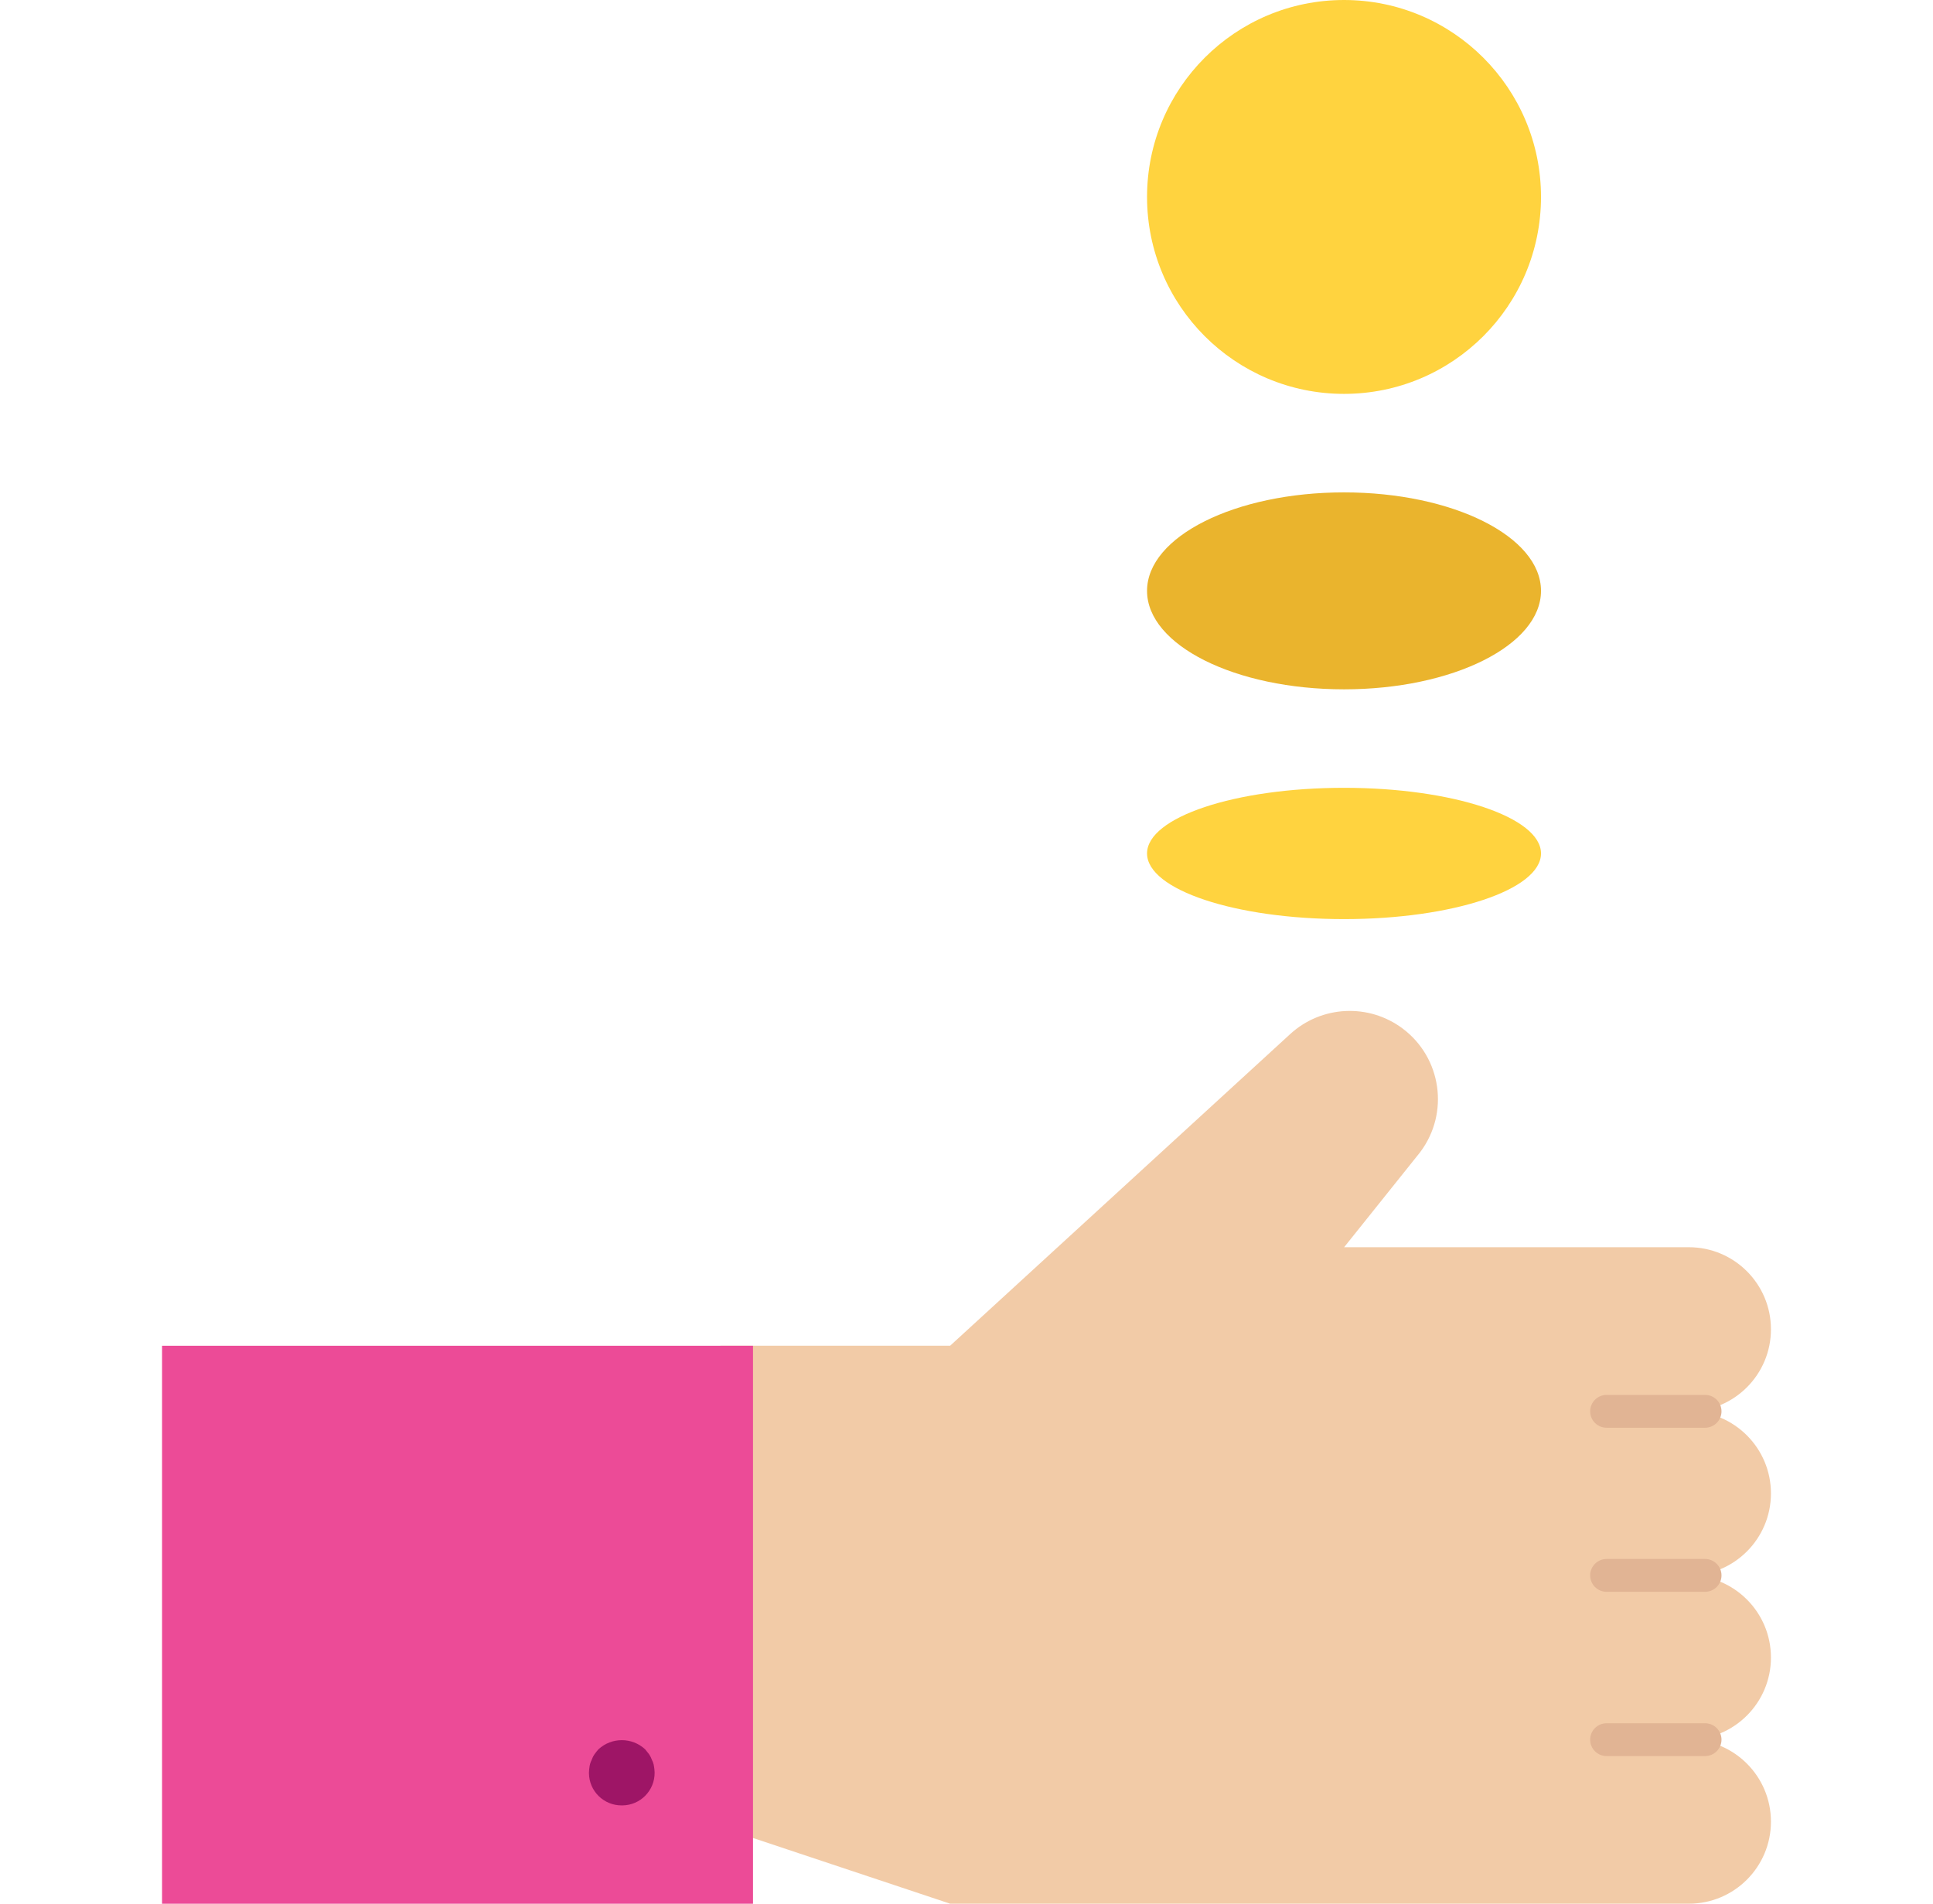
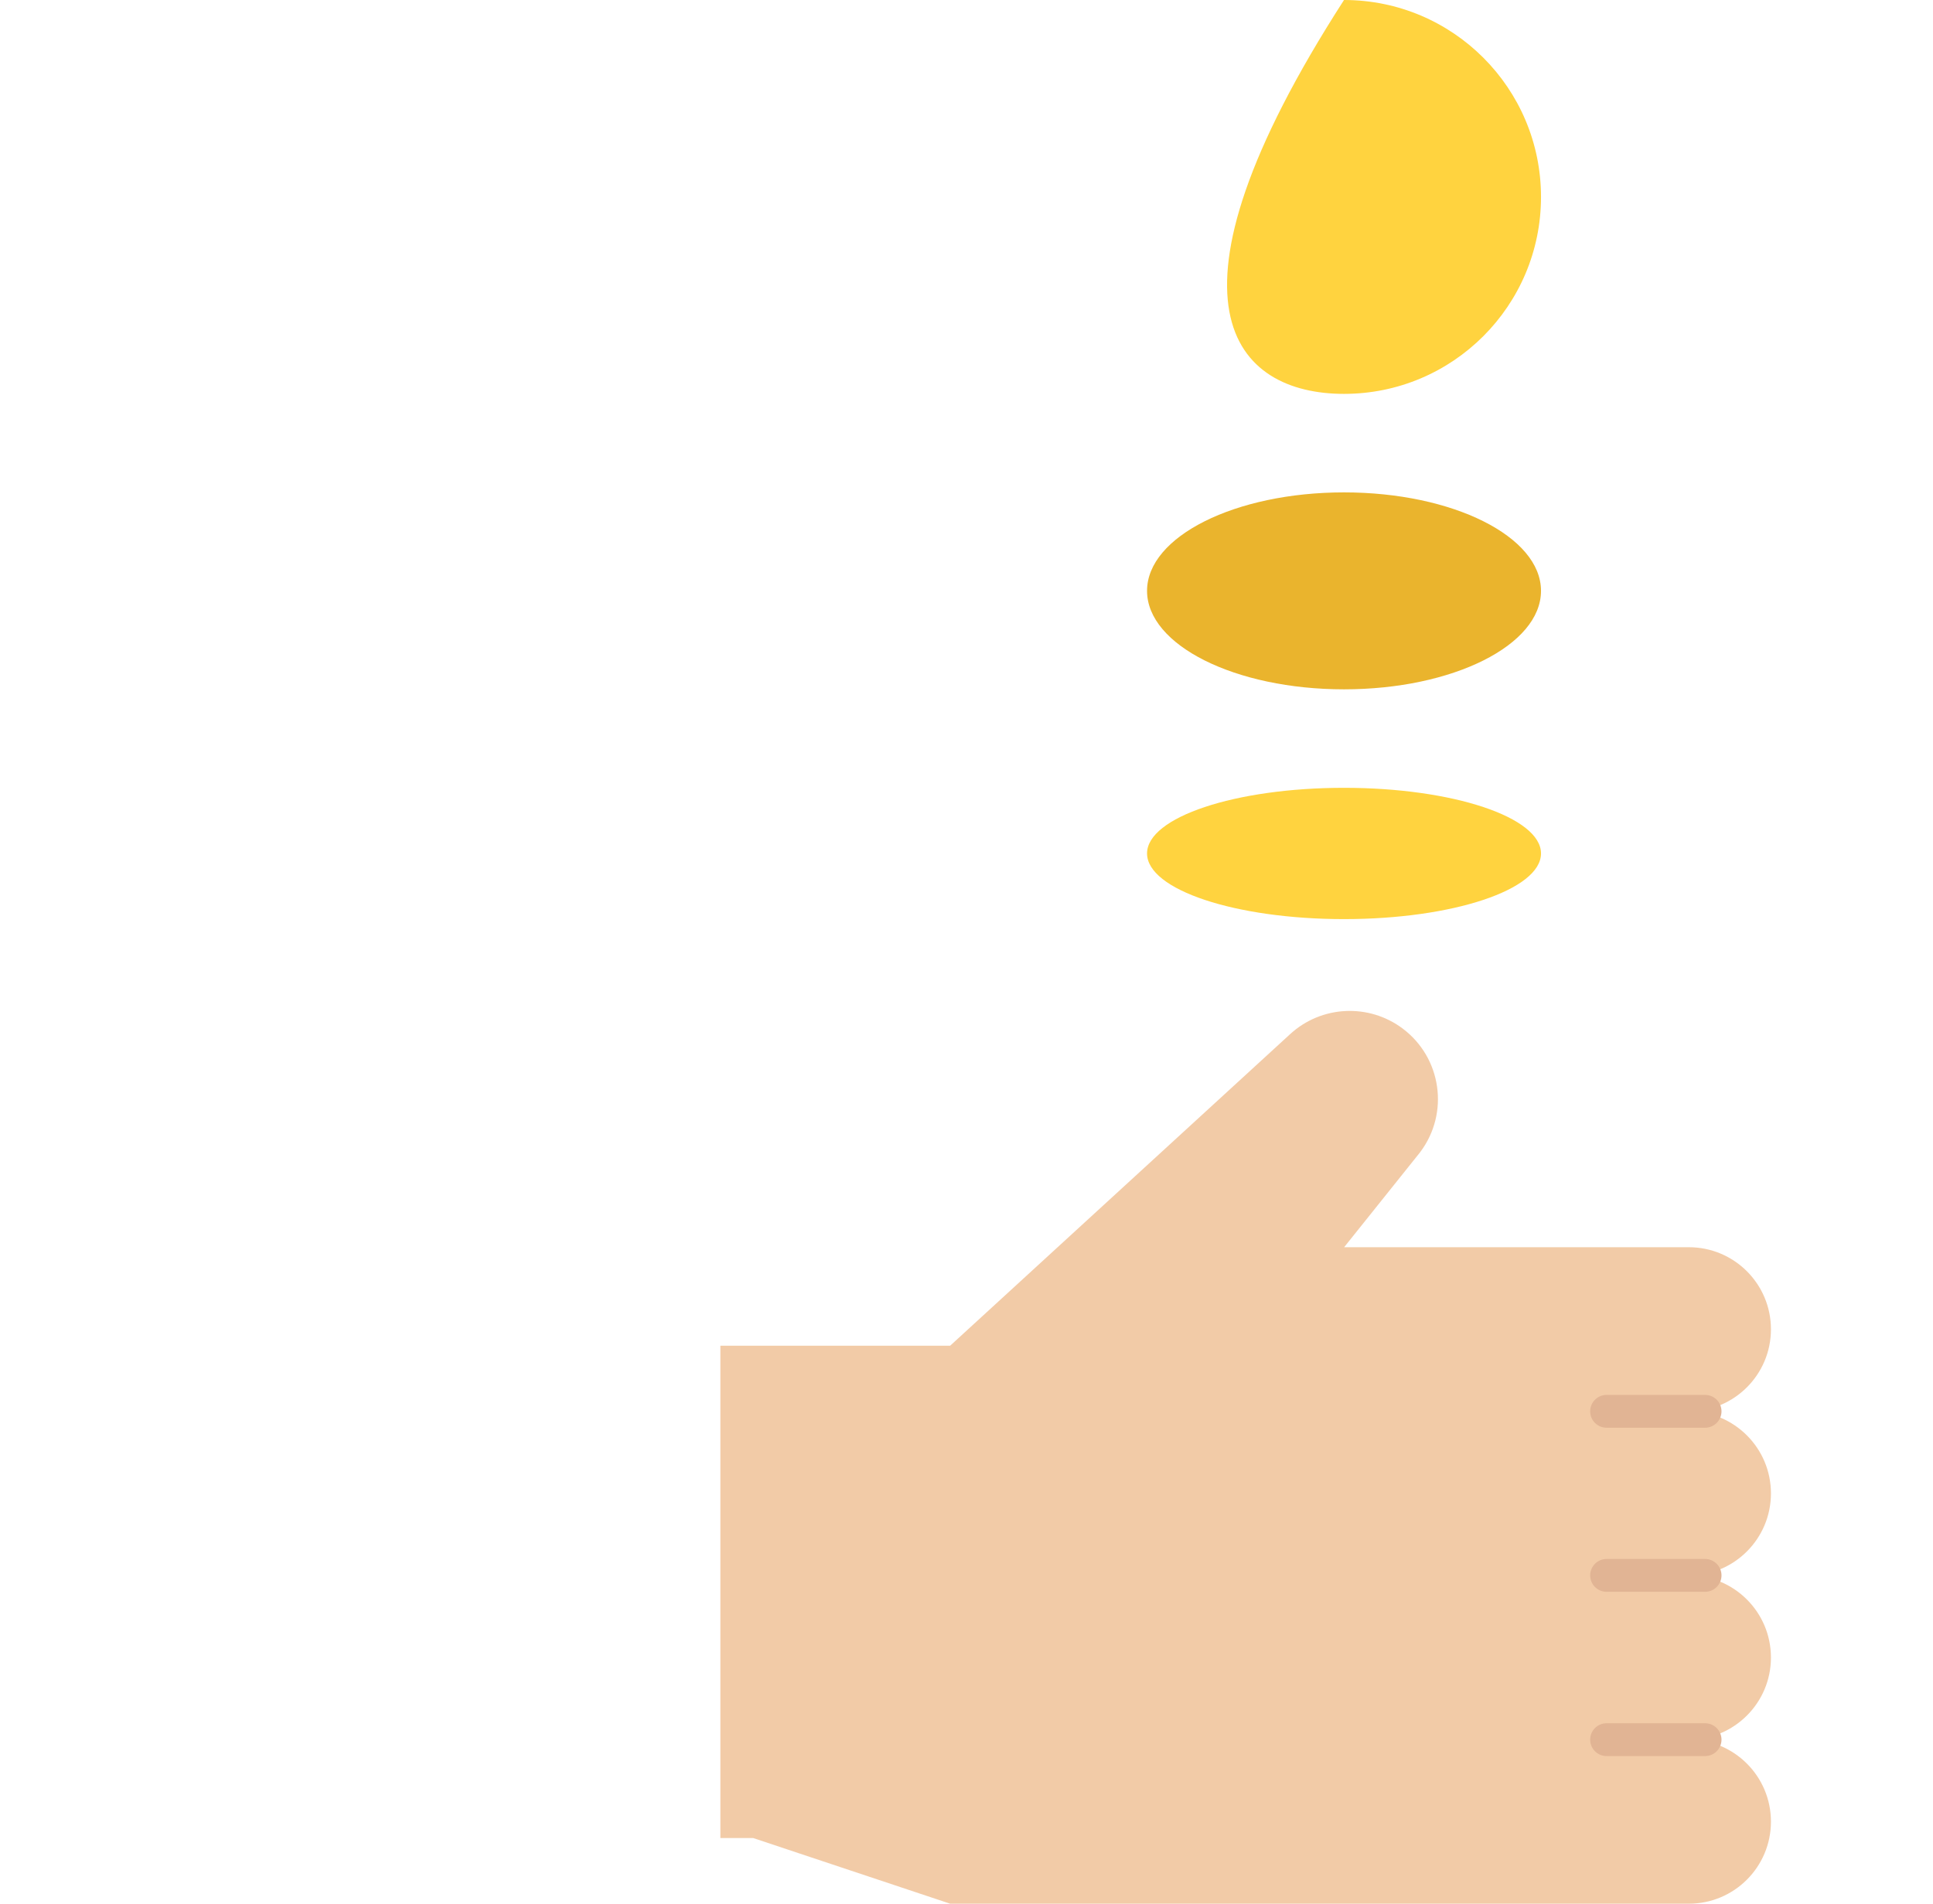
<svg xmlns="http://www.w3.org/2000/svg" width="67" height="66" viewBox="0 0 67 66" fill="none">
  <path d="M49.17 40.013L46.589 43.239H58.538C60.109 43.239 61.383 44.513 61.383 46.084C61.383 47.655 60.109 48.929 58.538 48.929C60.109 48.929 61.383 50.203 61.383 51.774C61.383 53.345 60.109 54.619 58.538 54.619C60.109 54.619 61.383 55.892 61.383 57.464C61.383 59.035 60.109 60.308 58.538 60.308C60.109 60.308 61.383 61.582 61.383 63.153C61.383 64.724 60.109 65.998 58.538 65.998H32.934L26.107 63.722H24.969V46.653H32.934L44.718 35.851C45.802 34.856 47.441 34.776 48.618 35.658C49.969 36.672 50.242 38.587 49.229 39.938C49.21 39.963 49.19 39.988 49.17 40.013Z" fill="#F2CBA7" />
-   <path d="M46.585 13.655C50.356 13.655 53.413 10.598 53.413 6.828C53.413 3.057 50.356 0 46.585 0C42.815 0 39.758 3.057 39.758 6.828C39.758 10.598 42.815 13.655 46.585 13.655Z" fill="#FFD33F" />
+   <path d="M46.585 13.655C50.356 13.655 53.413 10.598 53.413 6.828C53.413 3.057 50.356 0 46.585 0C39.758 10.598 42.815 13.655 46.585 13.655Z" fill="#FFD33F" />
  <path d="M46.585 31.864C50.356 31.864 53.413 30.845 53.413 29.588C53.413 28.331 50.356 27.312 46.585 27.312C42.815 27.312 39.758 28.331 39.758 29.588C39.758 30.845 42.815 31.864 46.585 31.864Z" fill="#FFD33F" />
  <path d="M46.585 23.898C50.356 23.898 53.413 22.369 53.413 20.484C53.413 18.599 50.356 17.07 46.585 17.07C42.815 17.07 39.758 18.599 39.758 20.484C39.758 22.369 42.815 23.898 46.585 23.898Z" fill="#EAB42D" />
  <path d="M59.1 49.497H55.686C55.372 49.497 55.117 49.243 55.117 48.928C55.117 48.614 55.372 48.359 55.686 48.359H59.1C59.414 48.359 59.669 48.614 59.669 48.928C59.669 49.243 59.414 49.497 59.1 49.497Z" fill="#E1B494" />
  <path d="M59.1 55.185H55.686C55.372 55.185 55.117 54.93 55.117 54.616C55.117 54.302 55.372 54.047 55.686 54.047H59.1C59.414 54.047 59.669 54.302 59.669 54.616C59.669 54.93 59.414 55.185 59.1 55.185Z" fill="#E1B494" />
  <path d="M59.1 60.88H55.686C55.372 60.88 55.117 60.625 55.117 60.311C55.117 59.997 55.372 59.742 55.686 59.742H59.1C59.414 59.742 59.669 59.997 59.669 60.311C59.669 60.625 59.414 60.88 59.1 60.88Z" fill="#E1B494" />
-   <path d="M5.617 46.656H26.1V66H5.617V46.656Z" fill="#EC4B97" />
-   <path d="M21.552 62.59C20.93 62.596 20.42 62.097 20.414 61.475C20.414 61.467 20.414 61.459 20.414 61.452C20.416 61.375 20.424 61.3 20.437 61.224C20.449 61.153 20.472 61.084 20.505 61.019C20.53 60.947 20.564 60.878 20.608 60.815C20.65 60.755 20.695 60.698 20.744 60.644C21.201 60.223 21.904 60.223 22.36 60.644L22.497 60.815C22.539 60.878 22.574 60.947 22.599 61.019C22.632 61.084 22.655 61.153 22.666 61.224C22.68 61.299 22.688 61.375 22.69 61.452C22.696 62.074 22.197 62.584 21.575 62.59C21.567 62.59 21.56 62.59 21.552 62.59Z" fill="#9E1566" />
</svg>